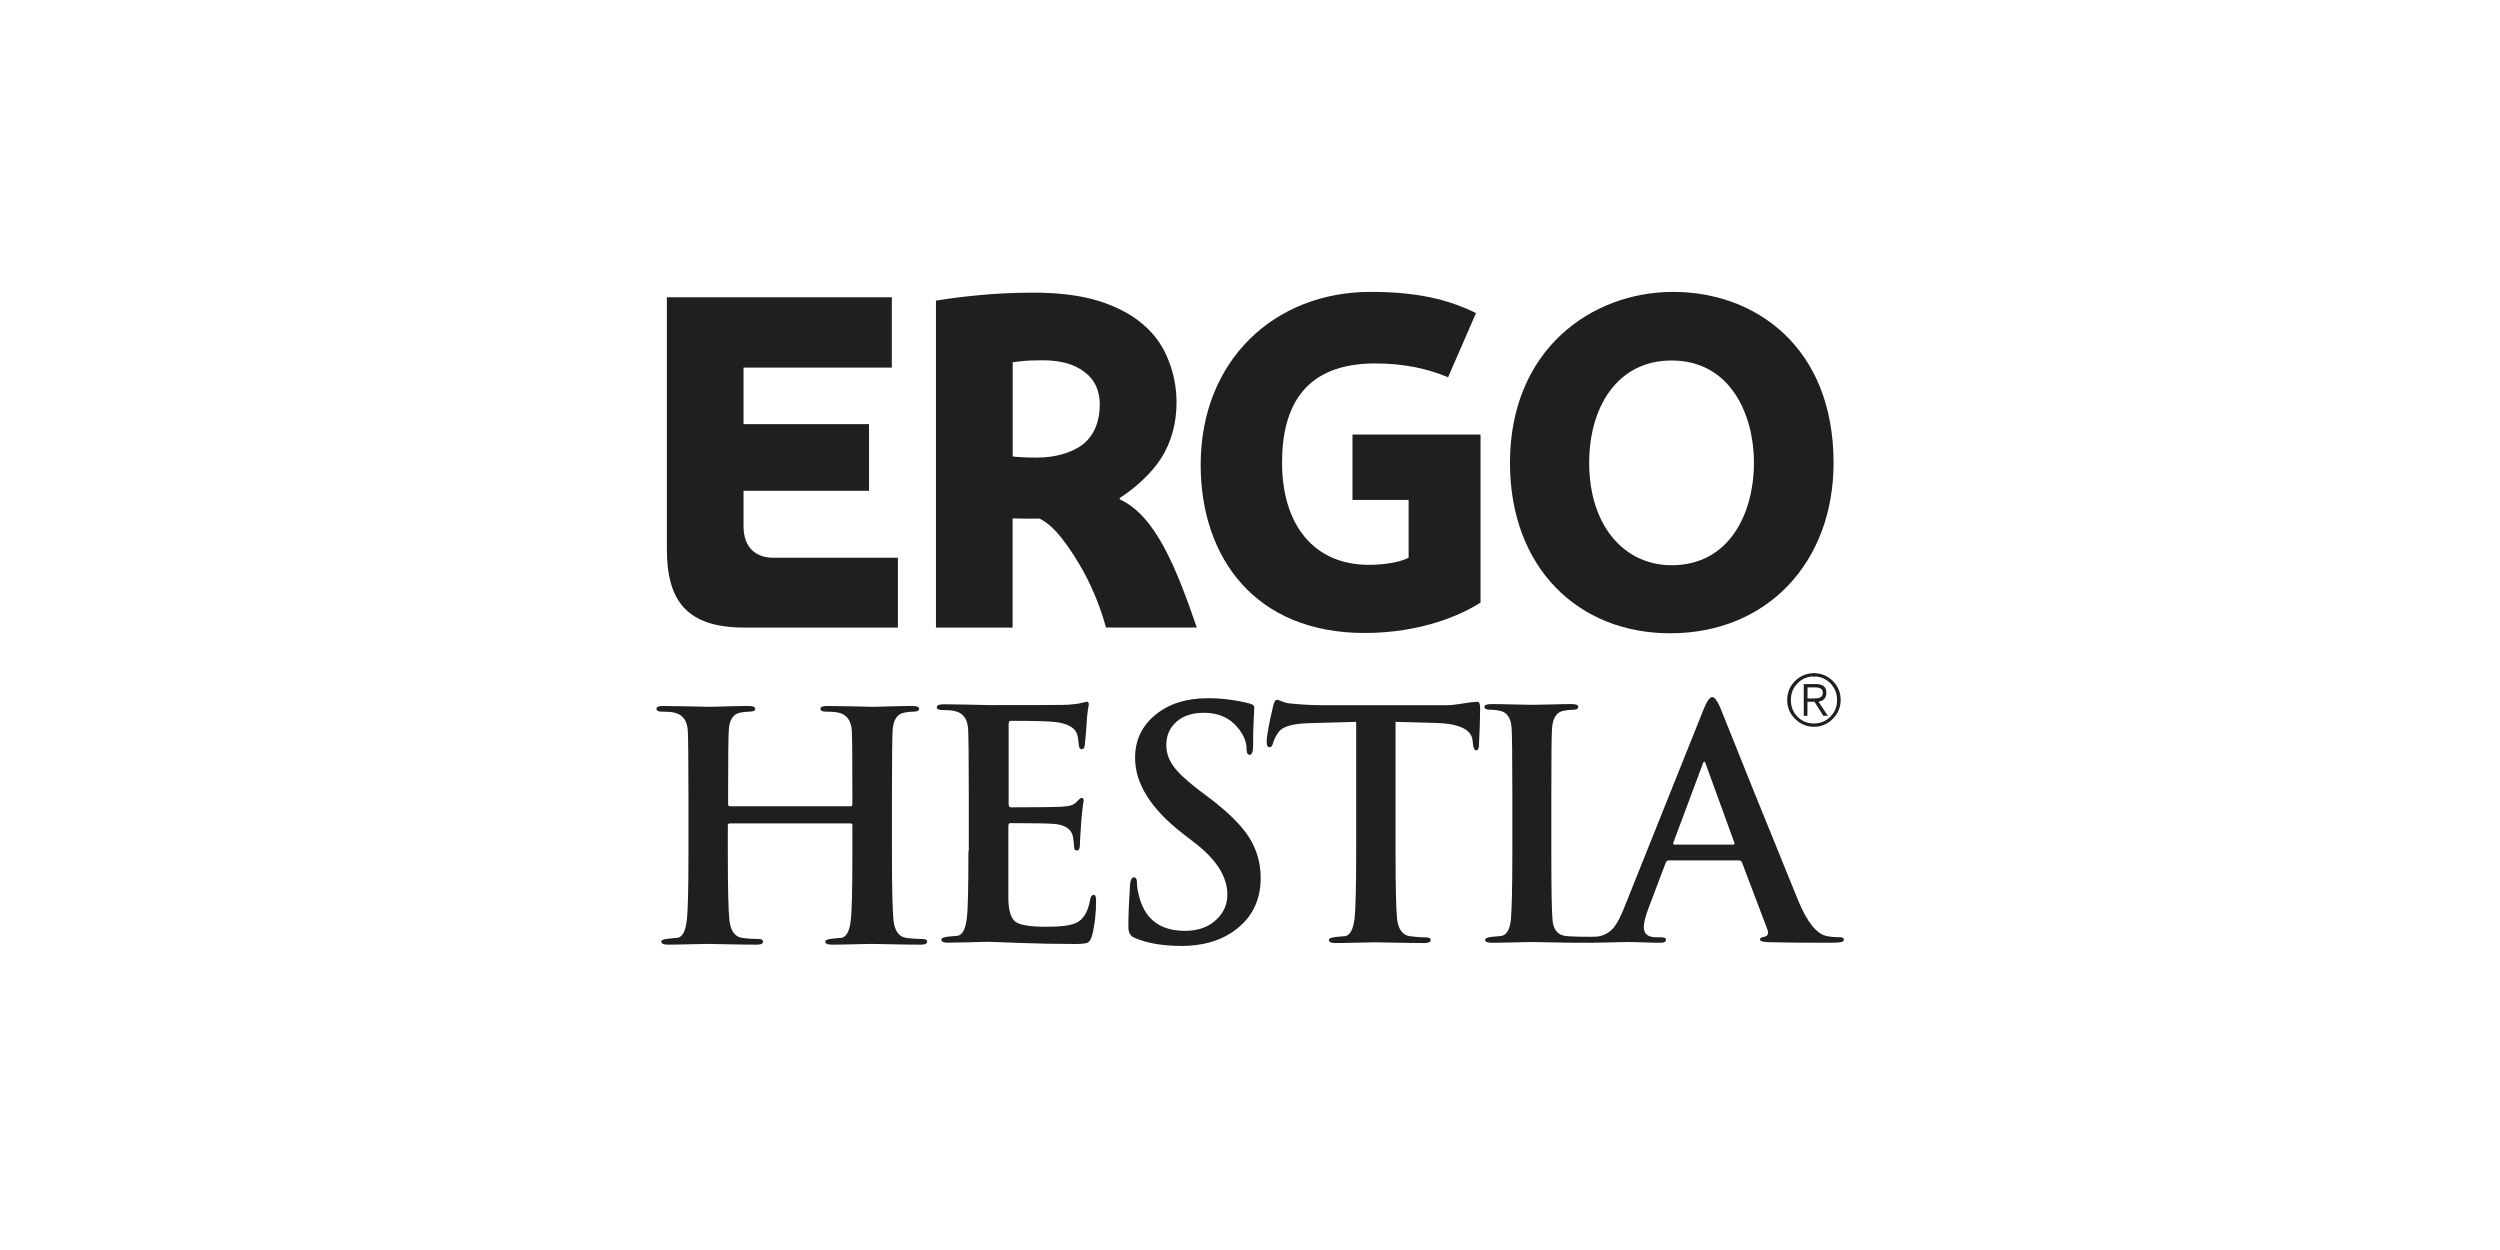
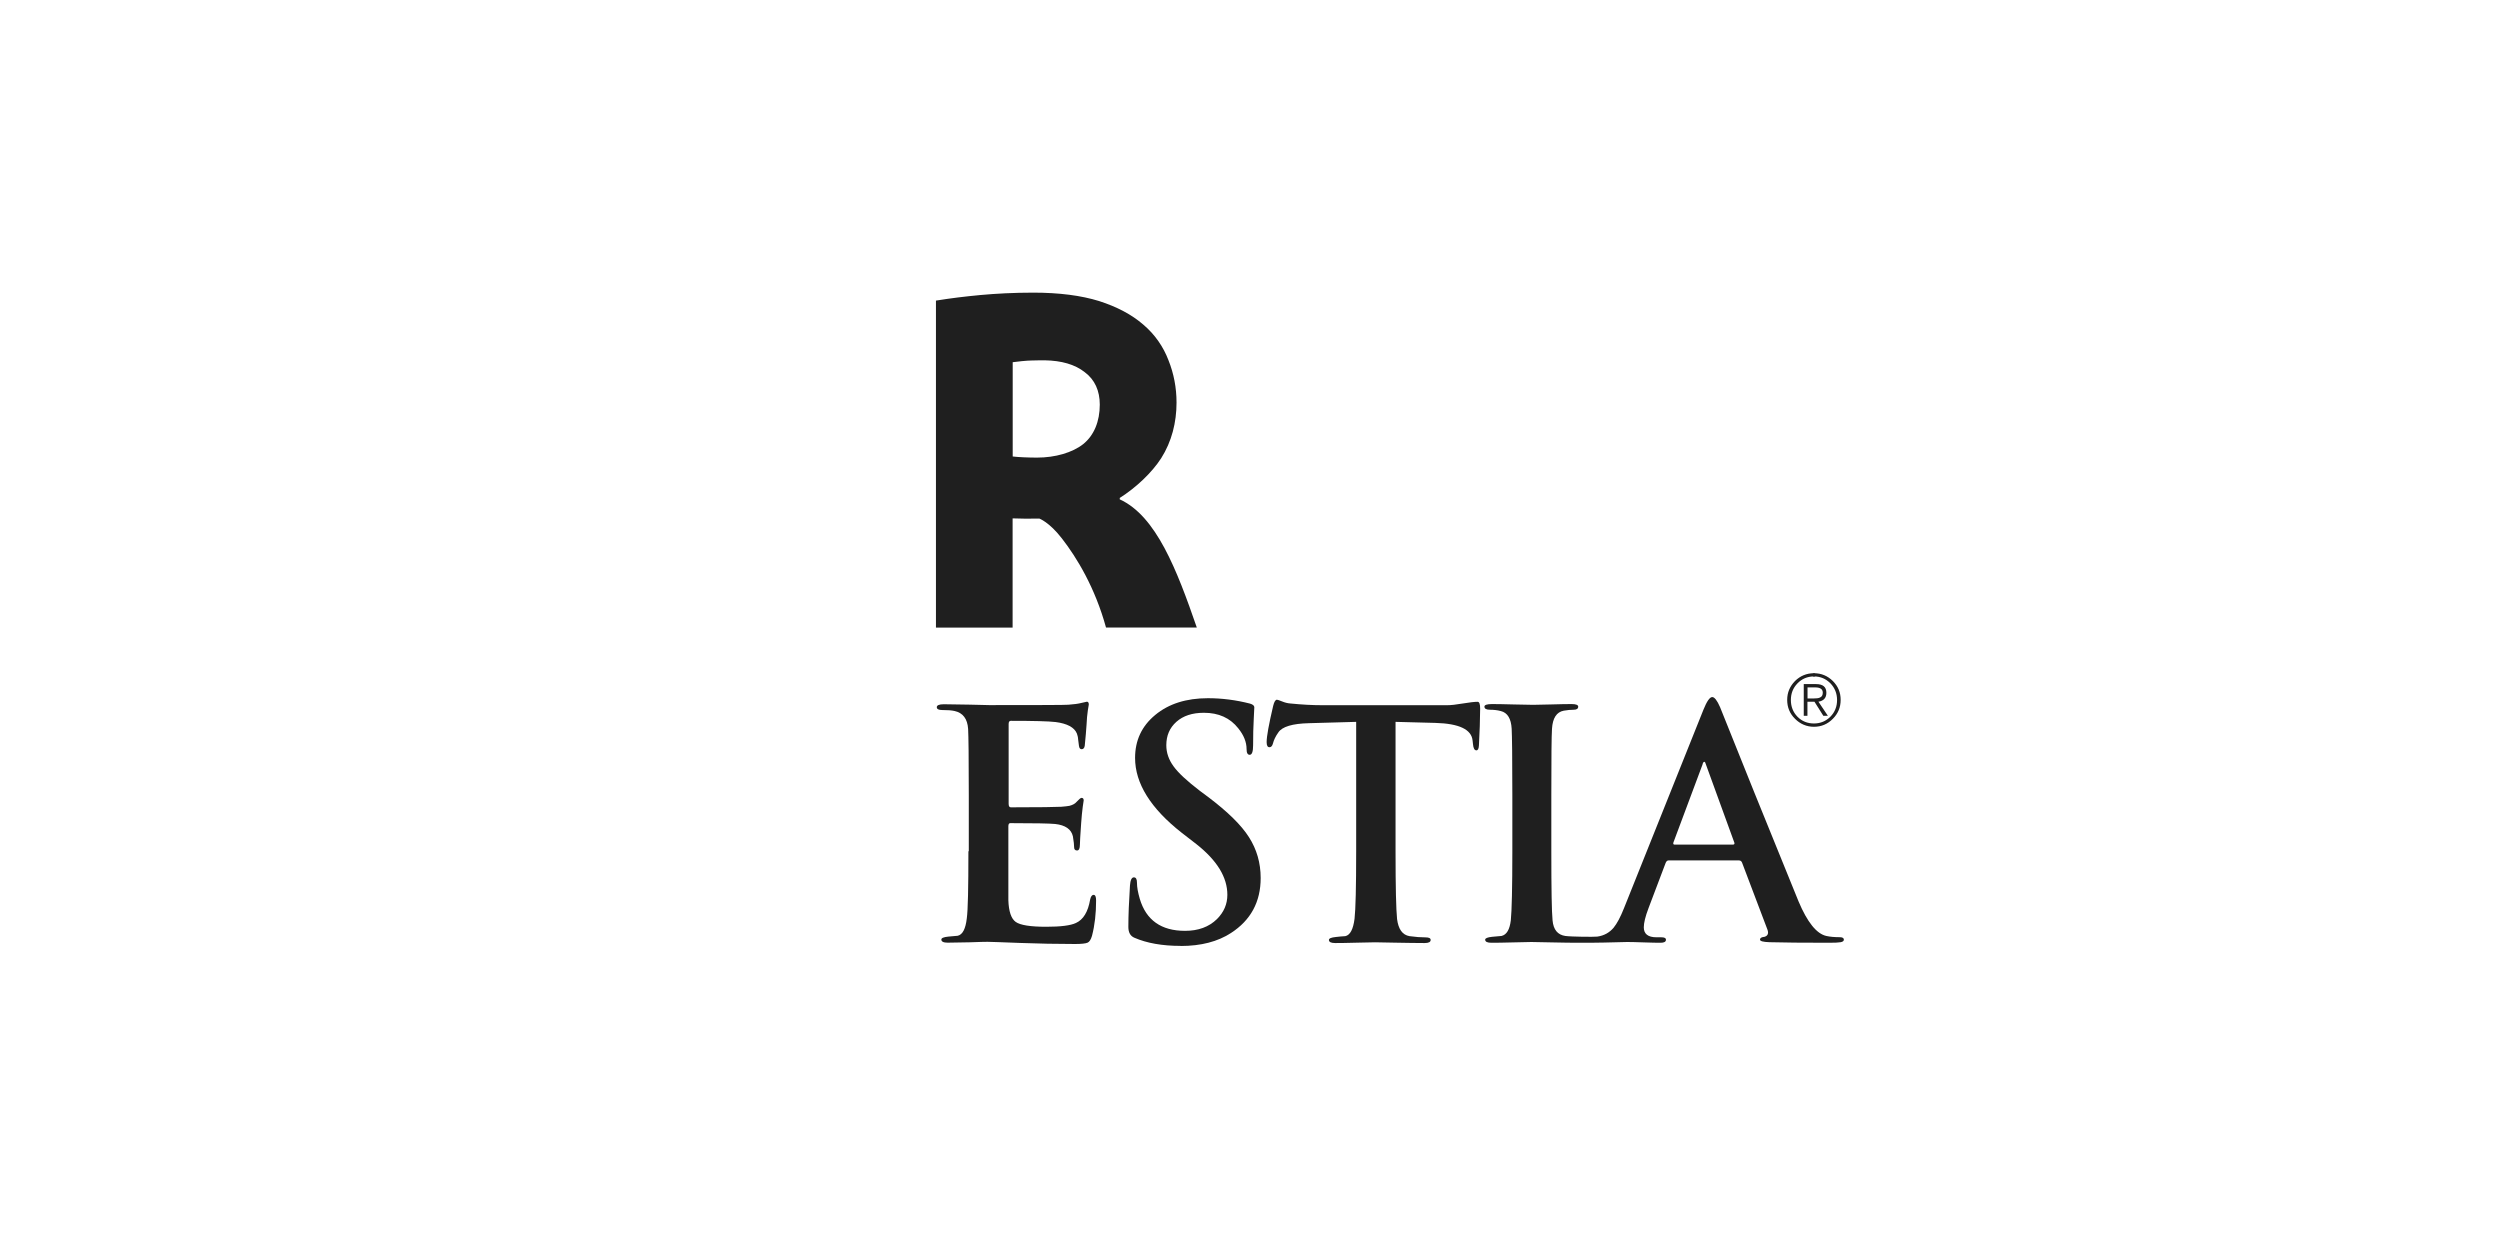
<svg xmlns="http://www.w3.org/2000/svg" width="160" height="80" viewBox="0 0 160 80" fill="none">
-   <path fill-rule="evenodd" clip-rule="evenodd" d="M117.348 29.62C117.348 35.974 113.114 40.53 106.893 40.53C101.012 40.53 96.638 36.344 96.638 29.62C96.638 22.4 101.829 18.681 107.087 18.681C112.345 18.681 117.348 22.206 117.348 29.62ZM112.254 29.62C112.254 26.592 110.788 23.072 106.978 23.072C103.519 23.072 101.708 26.041 101.708 29.62C101.708 33.642 103.949 36.174 106.978 36.174C110.788 36.174 112.254 32.691 112.254 29.62Z" fill="#1F1F1F" />
-   <path fill-rule="evenodd" clip-rule="evenodd" d="M94.772 38.549C93.525 39.373 90.902 40.511 87.334 40.511C80.314 40.511 76.843 35.672 76.843 29.748C76.843 23.078 81.549 18.681 87.716 18.681C90.769 18.681 92.725 19.184 94.464 20.038L92.677 24.145C91.356 23.587 89.83 23.26 88.013 23.26C83.56 23.26 82.052 25.925 82.052 29.608C82.052 33.582 84.081 36.15 87.613 36.15C88.891 36.15 89.848 35.878 90.151 35.69V31.995H86.559V27.809H94.754V38.543L94.772 38.549Z" fill="#1F1F1F" />
  <path fill-rule="evenodd" clip-rule="evenodd" d="M70.786 40.166C70.089 37.622 68.92 35.69 67.957 34.454C67.145 33.406 66.515 33.188 66.515 33.188C65.867 33.2 65.407 33.2 64.807 33.176V40.166H59.901V19.238C60.93 19.075 61.675 18.984 62.754 18.881C63.753 18.79 64.88 18.729 66.134 18.729C67.787 18.729 69.193 18.911 70.344 19.268C71.494 19.638 72.433 20.135 73.166 20.771C73.917 21.407 74.456 22.194 74.784 23.06C75.123 23.908 75.298 24.811 75.298 25.768C75.298 27.034 74.989 28.264 74.317 29.324C73.717 30.256 72.706 31.207 71.664 31.868V31.959C73.996 33.025 75.317 36.459 76.595 40.16H70.78L70.786 40.166ZM70.386 25.895C70.386 25.017 70.071 24.302 69.429 23.824C68.799 23.321 67.927 23.078 66.867 23.06C66.745 23.06 66.297 23.06 66.025 23.072C65.752 23.072 65.037 23.145 64.813 23.181V29.215C65.14 29.257 65.819 29.287 66.37 29.287C67.539 29.287 68.635 28.966 69.32 28.427C70.016 27.87 70.386 26.973 70.386 25.895Z" fill="#1F1F1F" />
-   <path fill-rule="evenodd" clip-rule="evenodd" d="M42.68 35.157V19.026H57.078V23.527H47.586V27.143H55.618V31.413H47.586V33.673C47.586 35.09 48.416 35.696 49.506 35.696H57.466V40.166H47.653C43.97 40.166 42.68 38.47 42.68 35.157Z" fill="#1F1F1F" />
  <path fill-rule="evenodd" clip-rule="evenodd" d="M116.203 43.195C116.203 43.249 116.155 43.298 116.094 43.298C116.034 43.298 115.991 43.249 115.991 43.195C115.991 43.14 116.034 43.092 116.094 43.092C116.155 43.092 116.203 43.14 116.203 43.195Z" fill="#1F1F1F" />
  <path fill-rule="evenodd" clip-rule="evenodd" d="M117.148 45.866C116.864 46.151 116.512 46.302 116.094 46.302C115.676 46.302 115.319 46.157 115.04 45.872C114.756 45.581 114.616 45.224 114.616 44.8C114.616 44.376 114.756 44.025 115.04 43.734C115.319 43.443 115.676 43.292 116.094 43.292C116.512 43.292 116.857 43.443 117.148 43.734C117.427 44.025 117.572 44.382 117.572 44.8C117.572 45.218 117.433 45.575 117.148 45.866ZM117.3 46.005C117.633 45.672 117.802 45.272 117.802 44.794C117.802 44.315 117.639 43.922 117.3 43.583C116.967 43.255 116.567 43.086 116.094 43.086C115.622 43.086 115.216 43.255 114.883 43.583C114.55 43.922 114.38 44.321 114.38 44.794C114.38 45.266 114.544 45.672 114.883 46.005C115.216 46.339 115.628 46.514 116.094 46.514C116.561 46.514 116.967 46.345 117.3 46.005ZM116.125 44.909L116.694 45.812H116.985L116.379 44.909C116.718 44.855 116.888 44.661 116.888 44.34C116.888 43.964 116.67 43.782 116.228 43.782H115.44V45.812H115.676V44.909H116.119H116.125ZM115.682 43.994H116.173C116.494 43.994 116.658 44.103 116.658 44.334C116.658 44.491 116.597 44.6 116.464 44.648C116.385 44.685 116.246 44.703 116.046 44.703H115.682V43.994Z" fill="#1F1F1F" />
-   <path fill-rule="evenodd" clip-rule="evenodd" d="M46.708 51.602H54.431C54.516 51.602 54.552 51.554 54.552 51.463V51.039C54.552 48.622 54.54 47.199 54.516 46.757C54.473 46.108 54.183 45.721 53.65 45.606C53.456 45.563 53.189 45.545 52.856 45.545C52.626 45.545 52.511 45.49 52.511 45.363C52.511 45.236 52.65 45.182 52.935 45.182C53.341 45.182 53.892 45.194 54.594 45.206C55.297 45.224 55.715 45.236 55.848 45.236C55.982 45.236 56.375 45.23 57.011 45.206C57.647 45.188 58.114 45.182 58.398 45.182C58.683 45.182 58.822 45.242 58.822 45.363C58.822 45.484 58.707 45.545 58.465 45.545C58.301 45.545 58.108 45.569 57.877 45.606C57.417 45.69 57.169 46.066 57.126 46.757C57.102 47.199 57.084 48.628 57.084 51.039V54.601C57.084 56.89 57.12 58.332 57.187 58.926C57.266 59.586 57.532 59.949 57.98 60.022C58.368 60.077 58.713 60.095 59.01 60.095C59.228 60.095 59.337 60.149 59.337 60.258C59.337 60.398 59.198 60.458 58.931 60.458C58.429 60.458 57.811 60.452 57.066 60.434C56.327 60.416 55.897 60.41 55.77 60.41C55.654 60.41 55.273 60.422 54.637 60.434C54.007 60.452 53.535 60.458 53.244 60.458C52.953 60.458 52.82 60.391 52.82 60.258C52.82 60.167 52.971 60.101 53.262 60.077C53.468 60.052 53.674 60.028 53.868 60.022C54.176 59.949 54.376 59.58 54.449 58.901C54.516 58.374 54.552 56.939 54.552 54.601V52.82C54.552 52.741 54.516 52.699 54.431 52.699H46.708C46.629 52.699 46.581 52.735 46.581 52.82V54.601C46.581 56.89 46.617 58.332 46.684 58.926C46.769 59.586 47.035 59.949 47.477 60.022C47.865 60.077 48.21 60.095 48.513 60.095C48.725 60.095 48.834 60.149 48.834 60.258C48.834 60.398 48.701 60.458 48.428 60.458C47.925 60.458 47.314 60.452 46.562 60.434C45.824 60.416 45.387 60.41 45.272 60.41C45.157 60.41 44.77 60.422 44.133 60.434C43.492 60.452 43.025 60.458 42.728 60.458C42.462 60.458 42.322 60.391 42.322 60.258C42.322 60.167 42.474 60.101 42.771 60.077C42.971 60.052 43.176 60.028 43.37 60.022C43.685 59.949 43.879 59.58 43.952 58.907C44.025 58.374 44.061 56.939 44.061 54.601V51.039C44.061 48.628 44.043 47.199 44.019 46.757C43.976 46.108 43.691 45.727 43.152 45.606C42.965 45.563 42.698 45.545 42.359 45.545C42.129 45.545 42.014 45.49 42.014 45.363C42.014 45.236 42.153 45.182 42.438 45.182C42.843 45.182 43.401 45.194 44.097 45.206C44.8 45.224 45.218 45.236 45.357 45.236C45.496 45.236 45.878 45.23 46.52 45.206C47.162 45.188 47.623 45.182 47.907 45.182C48.192 45.182 48.331 45.242 48.331 45.363C48.331 45.484 48.204 45.545 47.968 45.545C47.804 45.545 47.61 45.569 47.386 45.606C46.926 45.69 46.672 46.066 46.641 46.757C46.611 47.199 46.599 48.628 46.599 51.039V51.463C46.599 51.554 46.641 51.602 46.726 51.602" fill="#1F1F1F" />
  <path fill-rule="evenodd" clip-rule="evenodd" d="M62.003 54.492V50.93C62.003 48.519 61.984 47.096 61.96 46.654C61.918 46.005 61.627 45.618 61.088 45.503C60.9 45.46 60.64 45.442 60.307 45.442C60.07 45.442 59.955 45.382 59.955 45.26C59.955 45.139 60.101 45.072 60.404 45.072C60.809 45.072 61.355 45.085 62.051 45.097C62.742 45.115 63.172 45.127 63.311 45.127C66.509 45.127 68.193 45.121 68.369 45.103C68.72 45.079 69.005 45.042 69.235 44.982C69.471 44.927 69.574 44.909 69.562 44.909C69.641 44.909 69.683 44.97 69.683 45.091C69.683 45.103 69.665 45.23 69.623 45.454C69.58 45.721 69.556 46.036 69.538 46.399C69.514 46.763 69.477 47.205 69.423 47.732C69.399 47.883 69.326 47.95 69.223 47.95C69.132 47.95 69.072 47.883 69.053 47.732C69.035 47.58 69.011 47.435 68.999 47.308C68.993 47.168 68.956 47.053 68.92 46.944C68.757 46.55 68.302 46.308 67.563 46.211C67.103 46.157 66.152 46.133 64.692 46.133C64.601 46.133 64.553 46.199 64.553 46.333V51.445C64.553 51.596 64.601 51.669 64.692 51.669C66.54 51.669 67.618 51.651 67.921 51.633C68.151 51.614 68.326 51.596 68.448 51.572C68.653 51.517 68.799 51.439 68.89 51.33C69.053 51.154 69.162 51.063 69.217 51.063C69.314 51.063 69.356 51.124 69.356 51.227C69.356 51.239 69.332 51.378 69.296 51.633C69.253 51.941 69.223 52.299 69.193 52.699C69.138 53.474 69.114 53.922 69.114 54.056C69.114 54.304 69.053 54.431 68.932 54.431C68.811 54.431 68.744 54.364 68.744 54.225C68.744 54.086 68.72 53.85 68.666 53.529C68.563 53.068 68.181 52.808 67.533 52.735C67.157 52.699 66.194 52.681 64.656 52.681C64.577 52.681 64.535 52.747 64.535 52.88V57.617C64.559 58.332 64.716 58.798 65.007 59.004C65.298 59.21 65.946 59.313 66.957 59.313C67.878 59.313 68.514 59.234 68.859 59.071C69.332 58.859 69.635 58.356 69.768 57.575C69.811 57.375 69.883 57.272 69.992 57.272C70.101 57.272 70.15 57.393 70.15 57.635C70.15 58.459 70.065 59.21 69.889 59.889C69.817 60.137 69.72 60.282 69.605 60.331C69.483 60.385 69.211 60.416 68.799 60.416C67.63 60.416 66.461 60.391 65.298 60.349C64.135 60.307 63.438 60.276 63.202 60.276C63.081 60.276 62.699 60.282 62.057 60.307C61.415 60.319 60.943 60.331 60.652 60.331C60.385 60.331 60.246 60.264 60.246 60.131C60.246 60.034 60.391 59.974 60.688 59.943C60.888 59.919 61.094 59.901 61.294 59.889C61.609 59.816 61.797 59.447 61.875 58.774C61.948 58.247 61.978 56.812 61.978 54.467" fill="#1F1F1F" />
  <path fill-rule="evenodd" clip-rule="evenodd" d="M75.559 60.537C74.384 60.537 73.396 60.361 72.603 60.016C72.342 59.907 72.215 59.677 72.215 59.325C72.215 58.598 72.251 57.714 72.318 56.672C72.342 56.327 72.427 56.151 72.566 56.151C72.706 56.151 72.766 56.266 72.766 56.496C72.766 56.781 72.827 57.12 72.948 57.532C73.354 58.889 74.317 59.574 75.843 59.574C76.691 59.574 77.37 59.325 77.885 58.822C78.333 58.374 78.551 57.859 78.551 57.266C78.551 56.145 77.891 55.067 76.57 54.025L75.638 53.304C73.638 51.736 72.645 50.136 72.645 48.507C72.645 47.386 73.069 46.472 73.935 45.757C74.796 45.042 75.922 44.685 77.309 44.685C78.2 44.685 79.102 44.8 79.999 45.03C80.186 45.085 80.277 45.163 80.277 45.272C80.277 45.242 80.265 45.484 80.241 45.987C80.211 46.496 80.199 47.065 80.199 47.695C80.199 48.107 80.126 48.307 79.981 48.307C79.847 48.307 79.781 48.186 79.781 47.944C79.781 47.495 79.605 47.053 79.248 46.611C78.721 45.945 77.994 45.618 77.049 45.618C76.304 45.618 75.722 45.812 75.292 46.193C74.856 46.581 74.644 47.077 74.644 47.695C74.644 48.174 74.796 48.616 75.104 49.04C75.413 49.47 75.971 49.985 76.794 50.615L77.364 51.039C78.575 51.96 79.435 52.795 79.932 53.577C80.429 54.352 80.683 55.224 80.683 56.194C80.683 57.72 80.047 58.895 78.781 59.713C77.933 60.264 76.861 60.543 75.565 60.543" fill="#1F1F1F" />
  <path fill-rule="evenodd" clip-rule="evenodd" d="M86.795 54.492V46.199L83.779 46.284C82.713 46.308 82.058 46.508 81.816 46.872C81.634 47.126 81.525 47.362 81.471 47.574C81.428 47.744 81.35 47.823 81.247 47.823C81.126 47.823 81.065 47.72 81.065 47.496C81.065 47.132 81.204 46.363 81.483 45.176C81.549 44.909 81.628 44.782 81.725 44.782C81.768 44.782 81.883 44.824 82.052 44.891C82.228 44.964 82.41 45.012 82.597 45.024C83.324 45.097 83.997 45.133 84.615 45.133H92.628C92.865 45.133 93.186 45.097 93.616 45.024C94.052 44.952 94.367 44.915 94.567 44.915C94.676 44.915 94.73 45.061 94.73 45.345C94.73 45.485 94.718 45.854 94.706 46.484C94.682 47.108 94.664 47.514 94.651 47.714C94.639 47.92 94.585 48.023 94.488 48.023C94.367 48.023 94.294 47.889 94.27 47.617L94.246 47.399C94.179 46.684 93.385 46.308 91.865 46.266L89.315 46.199V54.492C89.315 56.781 89.351 58.223 89.412 58.817C89.497 59.477 89.757 59.834 90.205 59.913C90.593 59.968 90.932 59.992 91.235 59.992C91.453 59.992 91.562 60.046 91.562 60.155C91.562 60.289 91.435 60.355 91.175 60.355C90.66 60.355 90.036 60.343 89.291 60.331C88.546 60.313 88.122 60.307 88.001 60.307C87.879 60.307 87.498 60.313 86.856 60.331C86.22 60.349 85.747 60.355 85.45 60.355C85.184 60.355 85.051 60.289 85.051 60.155C85.051 60.058 85.196 59.998 85.493 59.968C85.693 59.943 85.899 59.925 86.105 59.913C86.413 59.84 86.607 59.471 86.692 58.792C86.759 58.199 86.795 56.763 86.795 54.492Z" fill="#1F1F1F" />
  <path fill-rule="evenodd" clip-rule="evenodd" d="M117.73 59.98C117.409 59.98 117.13 59.955 116.882 59.901C116.264 59.761 115.67 59.029 115.107 57.69C113.005 52.529 111.327 48.386 110.085 45.26C109.898 44.83 109.728 44.612 109.583 44.612C109.425 44.612 109.237 44.879 109.019 45.424L103.937 58.12C103.707 58.701 103.483 59.113 103.271 59.374C103.004 59.689 102.659 59.883 102.223 59.943C102.011 59.967 100.569 59.955 100.176 59.901C99.691 59.828 99.418 59.501 99.364 58.907C99.309 58.368 99.285 56.89 99.285 54.48V50.924C99.285 48.513 99.297 47.084 99.328 46.641C99.37 45.951 99.624 45.569 100.079 45.484C100.309 45.442 100.521 45.424 100.715 45.424C100.908 45.424 101.005 45.357 101.005 45.224C101.005 45.115 100.86 45.06 100.581 45.06C100.303 45.06 99.855 45.066 99.249 45.085C98.643 45.103 98.267 45.109 98.122 45.109C97.94 45.109 97.528 45.103 96.88 45.085C96.226 45.066 95.766 45.06 95.493 45.06C95.166 45.06 95.003 45.115 95.003 45.224C95.003 45.357 95.124 45.424 95.36 45.424C95.596 45.424 95.832 45.448 96.057 45.509C96.475 45.612 96.711 45.987 96.747 46.641C96.771 47.084 96.79 48.513 96.79 50.924V54.48C96.79 56.824 96.753 58.296 96.693 58.895C96.62 59.495 96.426 59.822 96.099 59.901C95.899 59.913 95.699 59.931 95.499 59.955C95.203 59.986 95.051 60.046 95.051 60.137C95.051 60.276 95.19 60.337 95.457 60.337C95.754 60.337 96.22 60.331 96.862 60.313C97.504 60.294 97.88 60.288 98.007 60.288C98.134 60.288 98.558 60.294 99.285 60.313C100.024 60.331 100.642 60.337 101.157 60.337H101.744C102.168 60.337 102.956 60.319 104.131 60.288C104.331 60.288 104.682 60.294 105.191 60.313C105.694 60.331 106.051 60.337 106.275 60.337C106.499 60.337 106.621 60.276 106.621 60.143C106.621 60.034 106.518 59.986 106.318 59.986H106.009C105.47 59.986 105.203 59.767 105.203 59.35C105.203 59.071 105.3 58.659 105.506 58.12L106.602 55.225C106.645 55.122 106.705 55.067 106.784 55.067H111.291C111.388 55.067 111.454 55.115 111.491 55.206L113.114 59.489C113.205 59.731 113.144 59.889 112.932 59.955C112.738 59.974 112.641 60.028 112.641 60.137C112.641 60.234 112.841 60.288 113.253 60.301C114.125 60.325 115.398 60.337 117.075 60.337C117.427 60.337 117.669 60.325 117.802 60.301C117.936 60.276 118.008 60.222 118.008 60.137C118.008 60.034 117.917 59.98 117.742 59.98M110.897 54.056H107.178C107.099 54.056 107.069 54.013 107.099 53.916L108.959 48.937C108.983 48.816 109.025 48.755 109.08 48.755C109.116 48.755 109.152 48.816 109.183 48.937L111 53.934C111.024 54.013 110.988 54.056 110.897 54.056Z" fill="#1F1F1F" />
</svg>